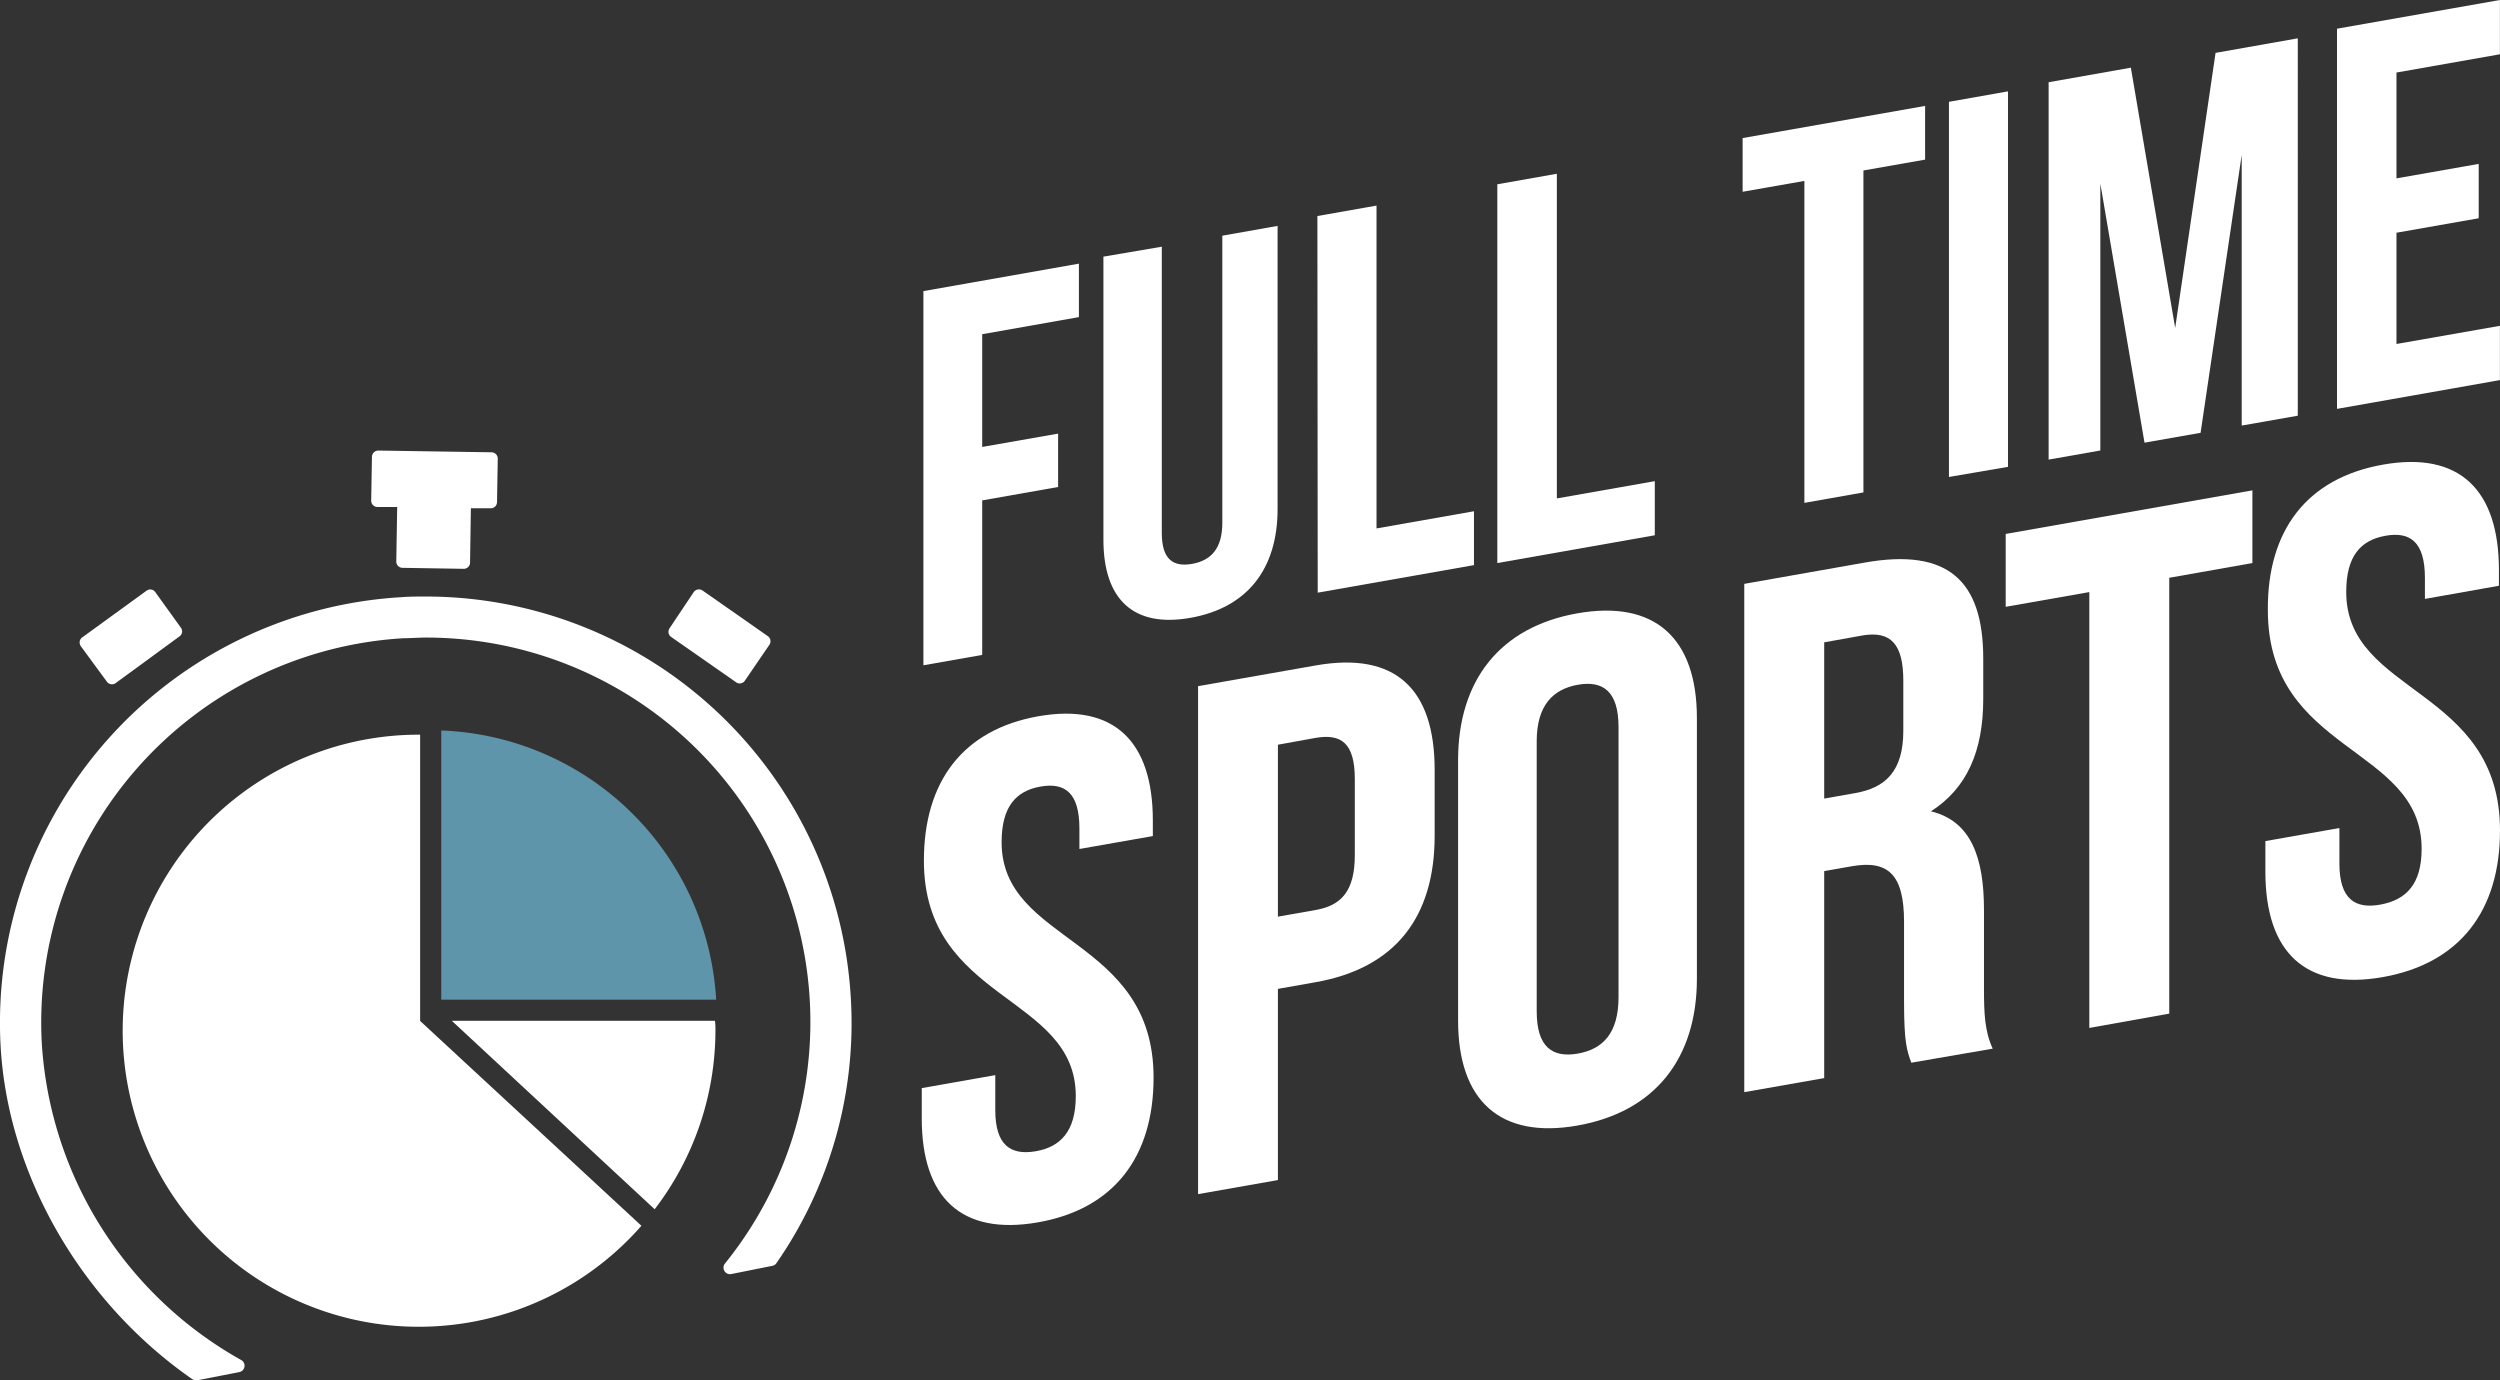
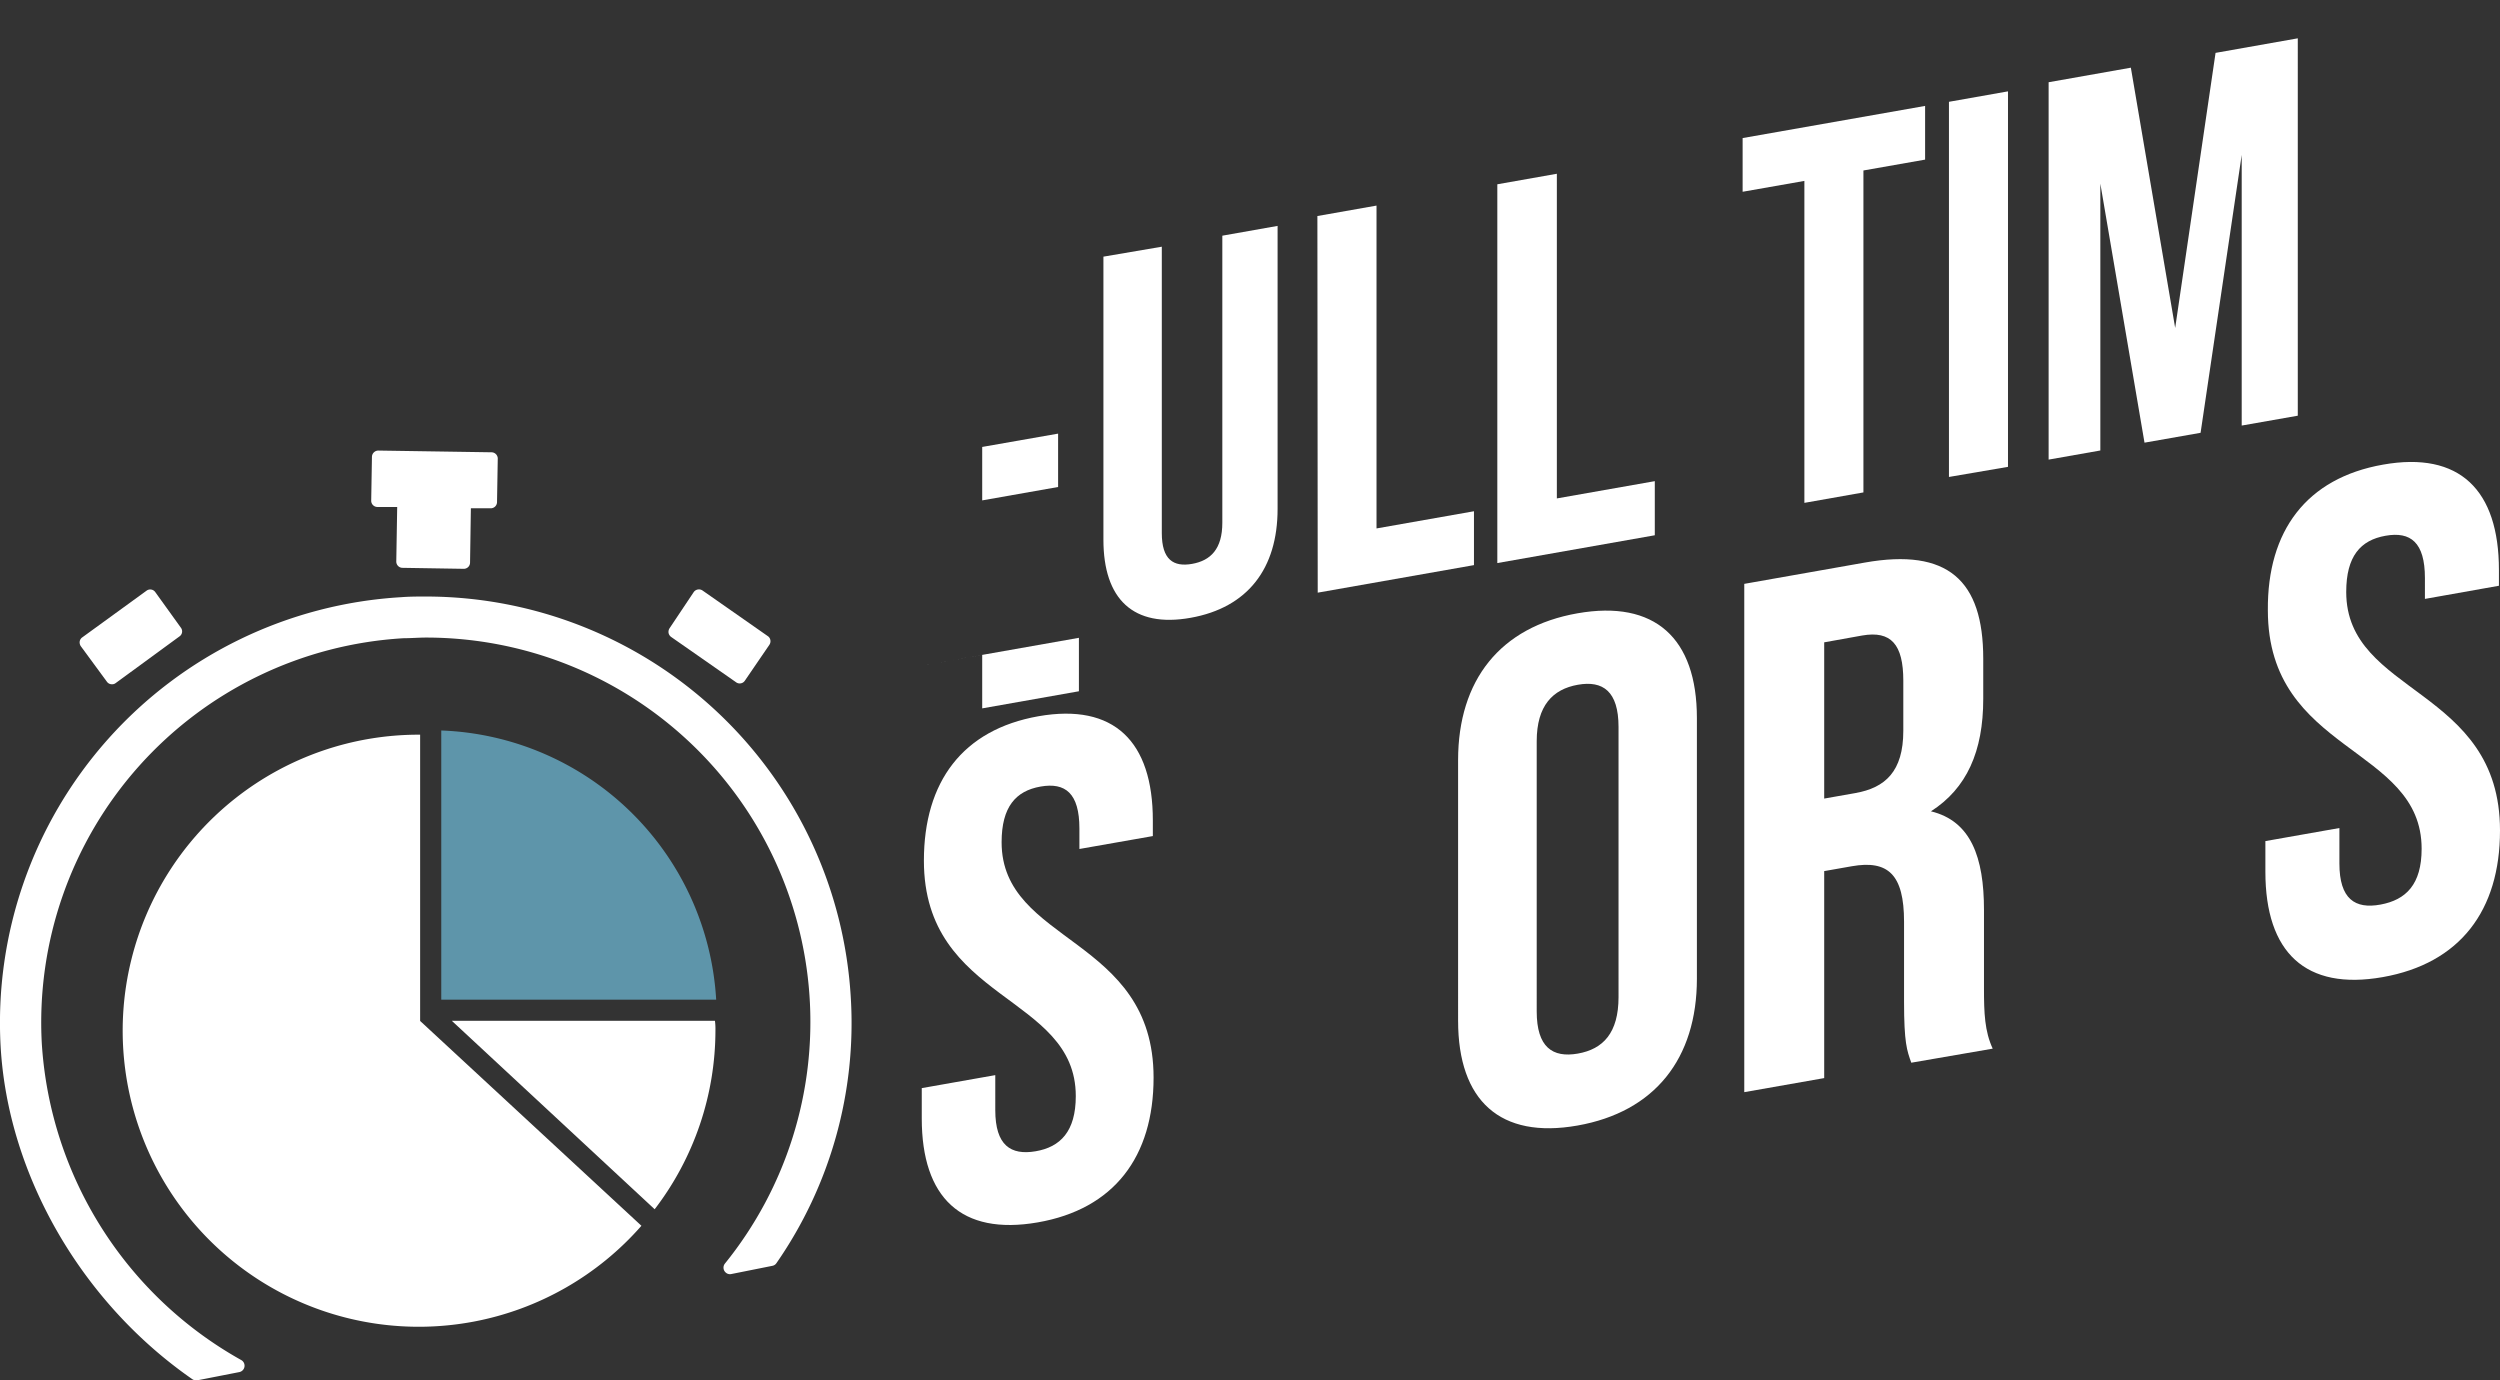
<svg xmlns="http://www.w3.org/2000/svg" viewBox="0 0 304.01 167.85">
  <rect x="0" y="0" width="304.01" height="167.85" fill="#333333" stroke="none" />
  <defs>
    <style>.cls-1{fill:#fff;}.cls-2{fill:#5e95aa;}</style>
  </defs>
  <g id="Calque_2" data-name="Calque 2">
    <g id="Calque_1-2" data-name="Calque 1">
      <g id="Calque_2-2" data-name="Calque 2">
        <g id="Calque_1-2-2" data-name="Calque 1-2">
          <path class="cls-1" d="M59.74,55,46,54.79a.78.78,0,0,0-.77.75l-.09,5.34a.76.76,0,0,0,.73.77h2.43l-.11,6.62a.76.76,0,0,0,.74.78h0l7.45.12a.76.76,0,0,0,.78-.74h0l.1-6.62h2.4a.76.76,0,0,0,.78-.74h0l.09-5.33A.77.77,0,0,0,59.74,55Z" />
          <path class="cls-1" d="M84.36,72a.78.78,0,0,1,1.06-.2l7.94,5.55a.72.72,0,0,1,.32.49.77.77,0,0,1-.12.57l-3,4.39a.75.75,0,0,1-1,.2h0l-7.94-5.54a.79.79,0,0,1-.32-.49.82.82,0,0,1,.12-.57Z" />
          <path class="cls-1" d="M18.88,72a.75.75,0,0,0-1.06-.17L10,77.51a.76.76,0,0,0-.31.5.84.84,0,0,0,.13.56L13,82.9a.74.74,0,0,0,.64.31.68.68,0,0,0,.42-.14l7.82-5.72a.74.74,0,0,0,.13-1h0Z" />
          <path class="cls-1" d="M103.46,121.32A51.78,51.78,0,0,0,51.8,72.54c-1,0-2,0-3,.08A51.84,51.84,0,0,0,.08,127.31c.9,15.58,9.83,31.06,23.3,40.4a.75.75,0,0,0,.45.14H24l5.11-1a.79.79,0,0,0,.23-1.46A47.51,47.51,0,0,1,5.09,127a46.8,46.8,0,0,1,44-49.39c.9,0,1.82-.08,2.73-.08a46.74,46.74,0,0,1,36.33,76.13.79.79,0,0,0,.13,1.11.75.75,0,0,0,.64.16l5-1a.76.76,0,0,0,.5-.33A51.16,51.16,0,0,0,103.46,121.32Z" />
          <path class="cls-1" d="M79.61,147.05A35.79,35.79,0,0,0,87,125.32a7.84,7.84,0,0,0-.06-1.19h-32Z" />
          <path class="cls-1" d="M51.09,124.15V89.34h-.16A36,36,0,1,0,78,149.06L51.1,124.16Z" />
          <path class="cls-2" d="M53.66,88.83v32.73H87.09A34.78,34.78,0,0,0,53.66,88.83Z" />
-           <path class="cls-1" d="M119.44,54.35l9.23-1.62v6.49l-9.23,1.63V79.64l-7.15,1.26V35.4l18.91-3.34v6.5l-11.76,2.08Z" />
+           <path class="cls-1" d="M119.44,54.35l9.23-1.62v6.49l-9.23,1.63V79.64l-7.15,1.26l18.91-3.34v6.5l-11.76,2.08Z" />
          <path class="cls-1" d="M141.28,30V64.83c0,3.23,1.42,4.14,3.68,3.74s3.68-1.81,3.68-5V28.66l6.72-1.19V61.89c0,7.24-3.62,12-10.59,13.24s-10.59-2.27-10.59-9.5V31.21Z" />
          <path class="cls-1" d="M160.2,26.27,167.39,25V64.26l11.85-2.09v6.55l-19,3.35Z" />
          <path class="cls-1" d="M182.08,22.41l7.24-1.28V60.61l11.91-2.1v6.58l-19.15,3.38Z" />
          <path class="cls-1" d="M211.91,16.79l22.19-3.91v6.53l-7.5,1.32V59.88l-7.18,1.27V22l-7.51,1.32Z" />
          <path class="cls-1" d="M237,12.38l7.18-1.27V56.77L237,58Z" />
          <path class="cls-1" d="M264.51,39.88l4.91-33.45,10-1.77V50.55l-6.82,1.2V18.84l-5,33.79-6.82,1.2-5.37-31.5V54.78l-6.29,1.11V10l10-1.77Z" />
-           <path class="cls-1" d="M291.42,21.69l10-1.76v6.61l-10,1.76V41.83L304,39.62v6.6l-19.81,3.5V3.49L304,0V6.6L291.42,8.82Z" />
          <path class="cls-1" d="M126.27,87.1c9.2-1.62,13.92,3.05,13.92,12.67v1.9l-8.93,1.57v-2.49c0-4.3-1.72-5.63-4.73-5.1s-4.73,2.47-4.73,6.77c0,12.37,18.48,11.44,18.48,28.62,0,9.63-4.81,16-14.1,17.61s-14.09-3-14.09-12.64v-3.69l8.94-1.58V135c0,4.29,1.89,5.51,4.9,5s4.89-2.41,4.89-6.71c0-12.37-18.47-11.44-18.47-28.63C112.35,95.06,117.07,88.73,126.27,87.1Z" />
-           <path class="cls-1" d="M174.46,93.63v8c0,9.88-4.77,16.1-14.48,17.81l-4.58.81V143.5l-9.71,1.71V83.44L160,80.92C169.69,79.21,174.46,83.75,174.46,93.63ZM155.4,90.56v20.91l4.58-.81c3.09-.54,4.77-2.25,4.77-6.67V94.73c0-4.41-1.68-5.53-4.77-5Z" />
          <path class="cls-1" d="M177.31,92.44c0-9.74,5.13-16.21,14.52-17.86s14.52,3,14.52,12.74V119c0,9.74-5.13,16.21-14.52,17.87s-14.52-3-14.52-12.75ZM186.87,123c0,4.34,1.92,5.66,5,5.12s4.95-2.52,4.95-6.87V88.4c0-4.35-1.91-5.67-4.95-5.13s-5,2.53-5,6.87Z" />
          <path class="cls-1" d="M232.42,129.23c-.53-1.49-.88-2.4-.88-7.44v-9.71c0-5.74-1.94-7.52-6.36-6.74l-3.35.59V131.1l-9.72,1.71V71l14.66-2.59c10.07-1.78,14.4,2.14,14.4,11.68V85c0,6.36-2,10.87-6.36,13.66,4.86,1.18,6.45,5.58,6.45,12v9.54c0,3,.08,5.19,1.06,7.32ZM221.83,78.11v19l3.79-.67c3.62-.64,5.83-2.62,5.83-7.57v-6.1c0-4.42-1.5-6.1-5-5.49Z" />
-           <path class="cls-1" d="M243.9,64.93l30-5.3v8.84l-10.11,1.79v53L254.07,125V72L243.9,73.79Z" />
          <path class="cls-1" d="M289.79,56.5c9.31-1.65,14.09,3.08,14.09,12.82v1.91l-9,1.6V70.3c0-4.35-1.74-5.69-4.79-5.15s-4.78,2.49-4.78,6.84c0,12.53,18.7,11.58,18.7,29,0,9.74-4.87,16.17-14.26,17.83s-14.27-3-14.27-12.8v-3.74l9-1.59V105c0,4.34,1.91,5.57,5,5s5-2.44,5-6.79c0-12.53-18.7-11.58-18.7-29C275.7,64.55,280.48,58.14,289.79,56.5Z" />
        </g>
      </g>
    </g>
  </g>
</svg>